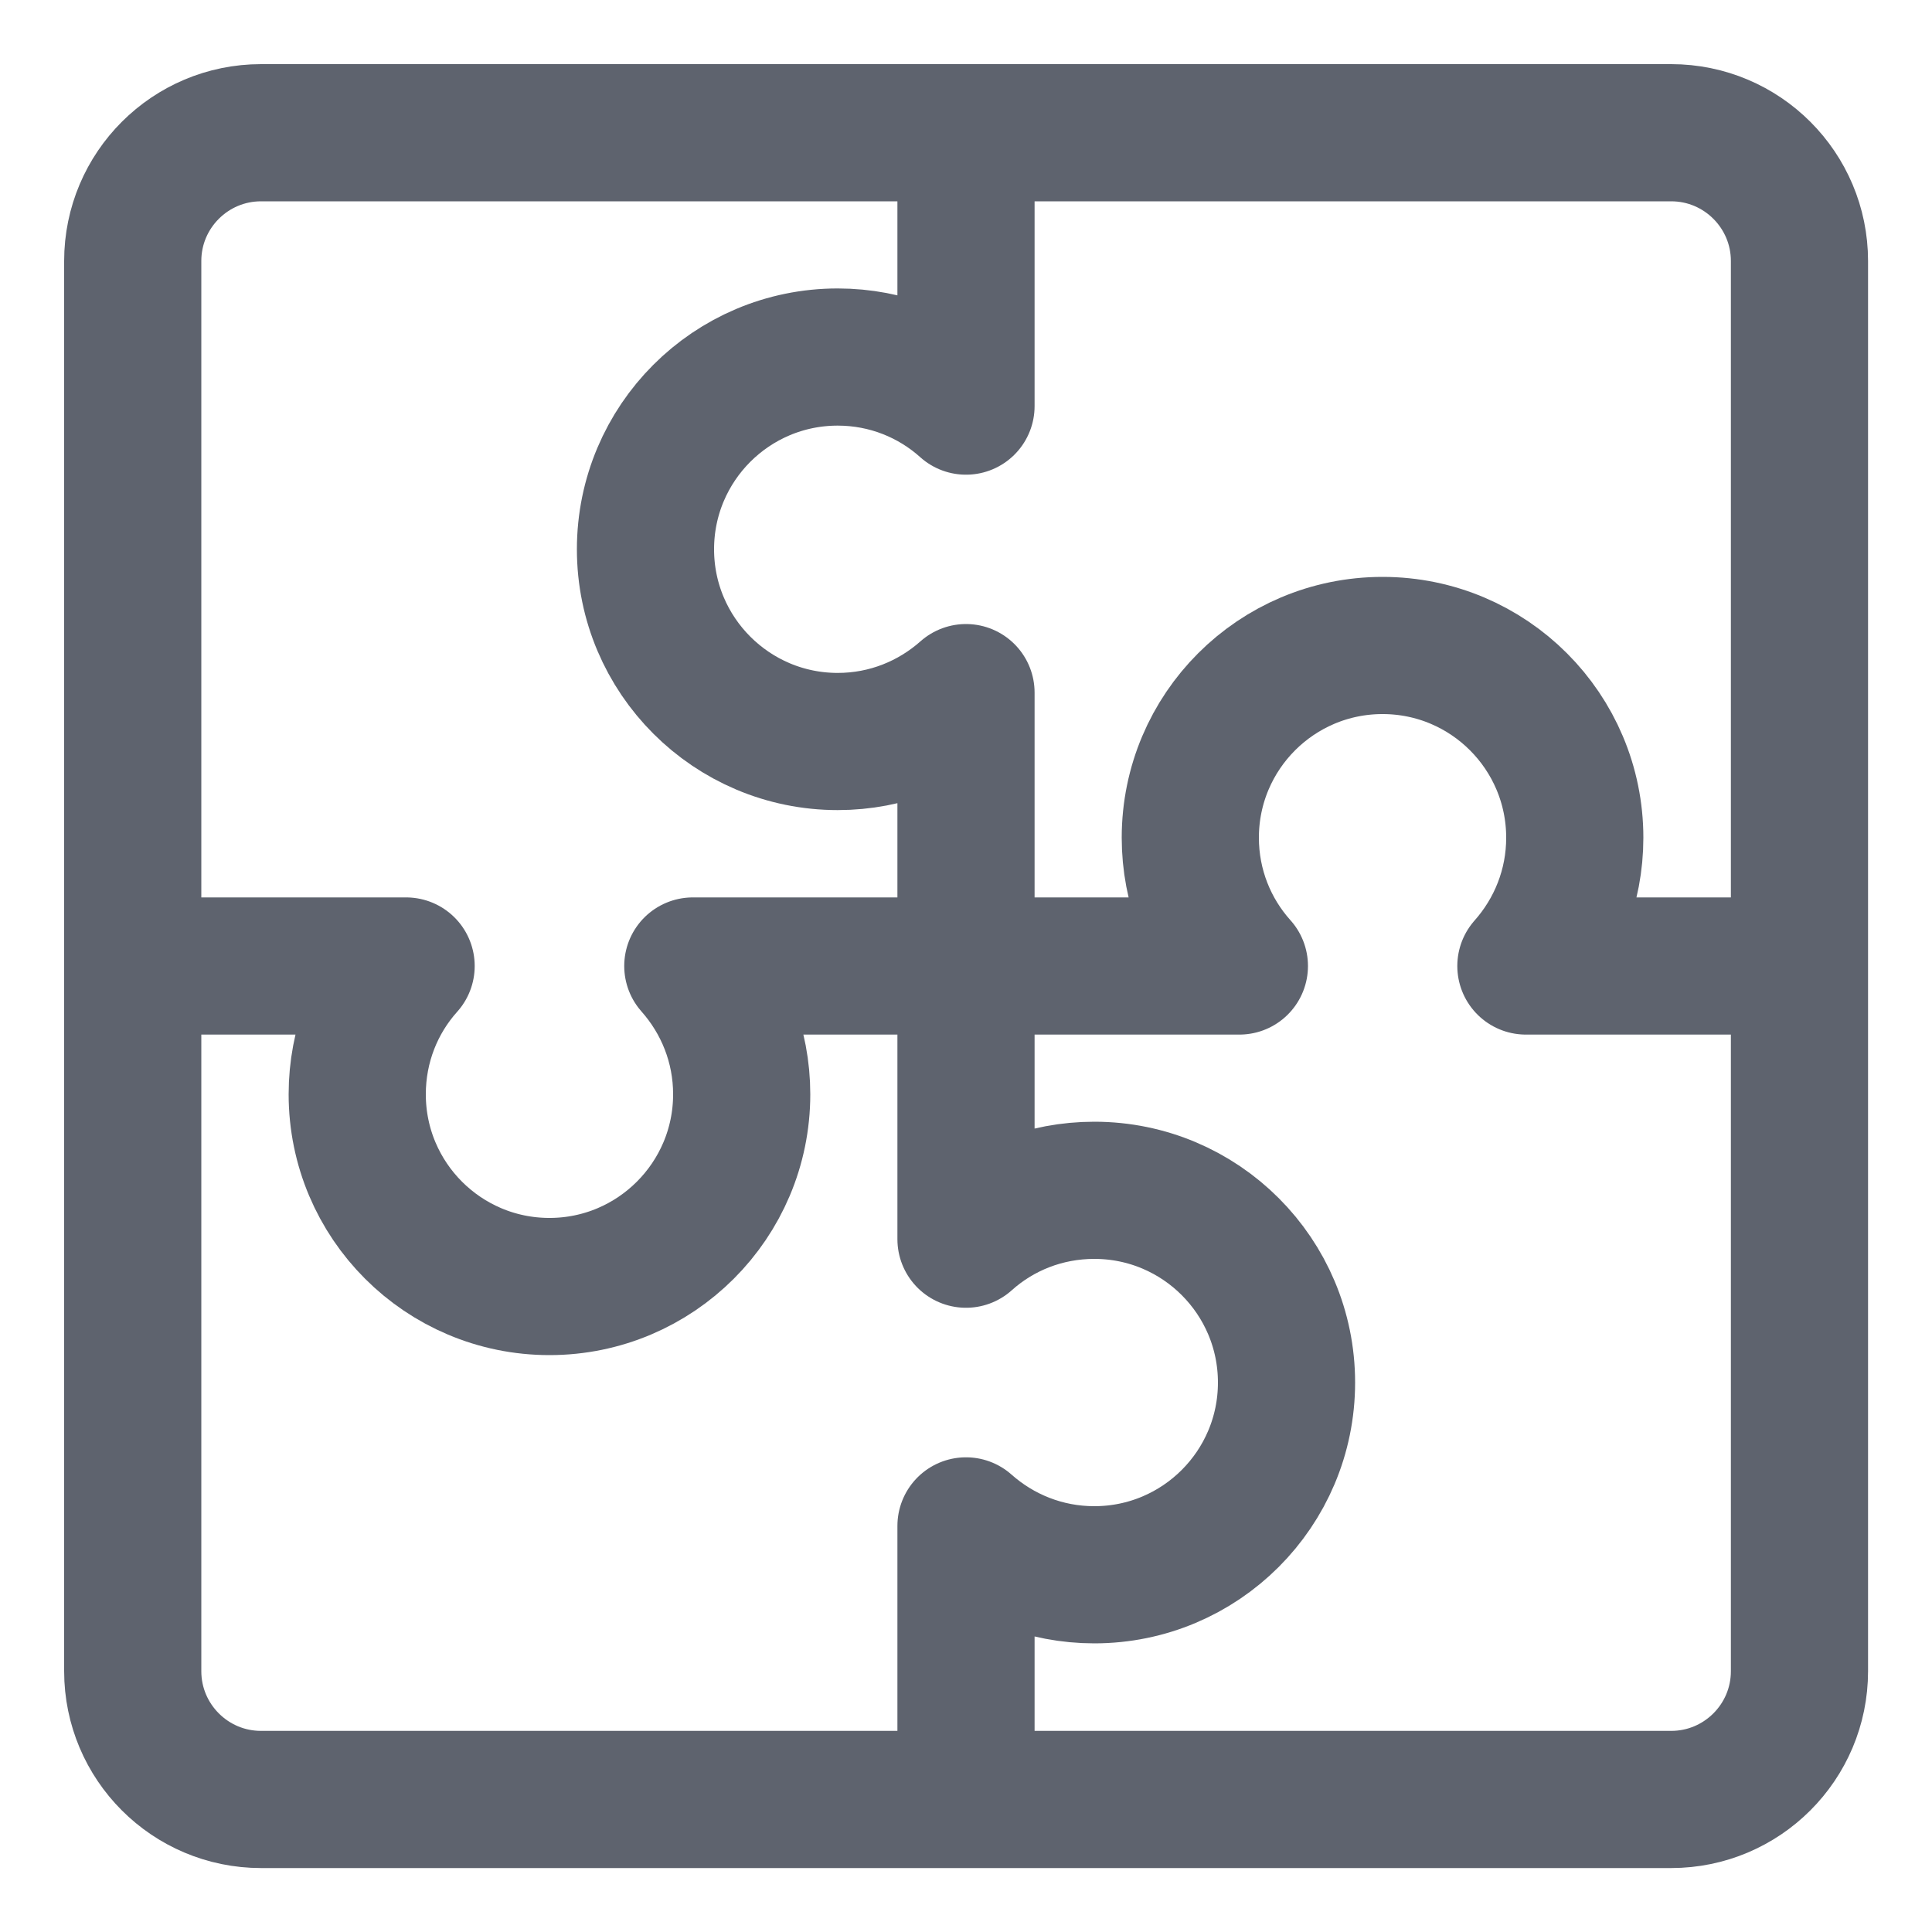
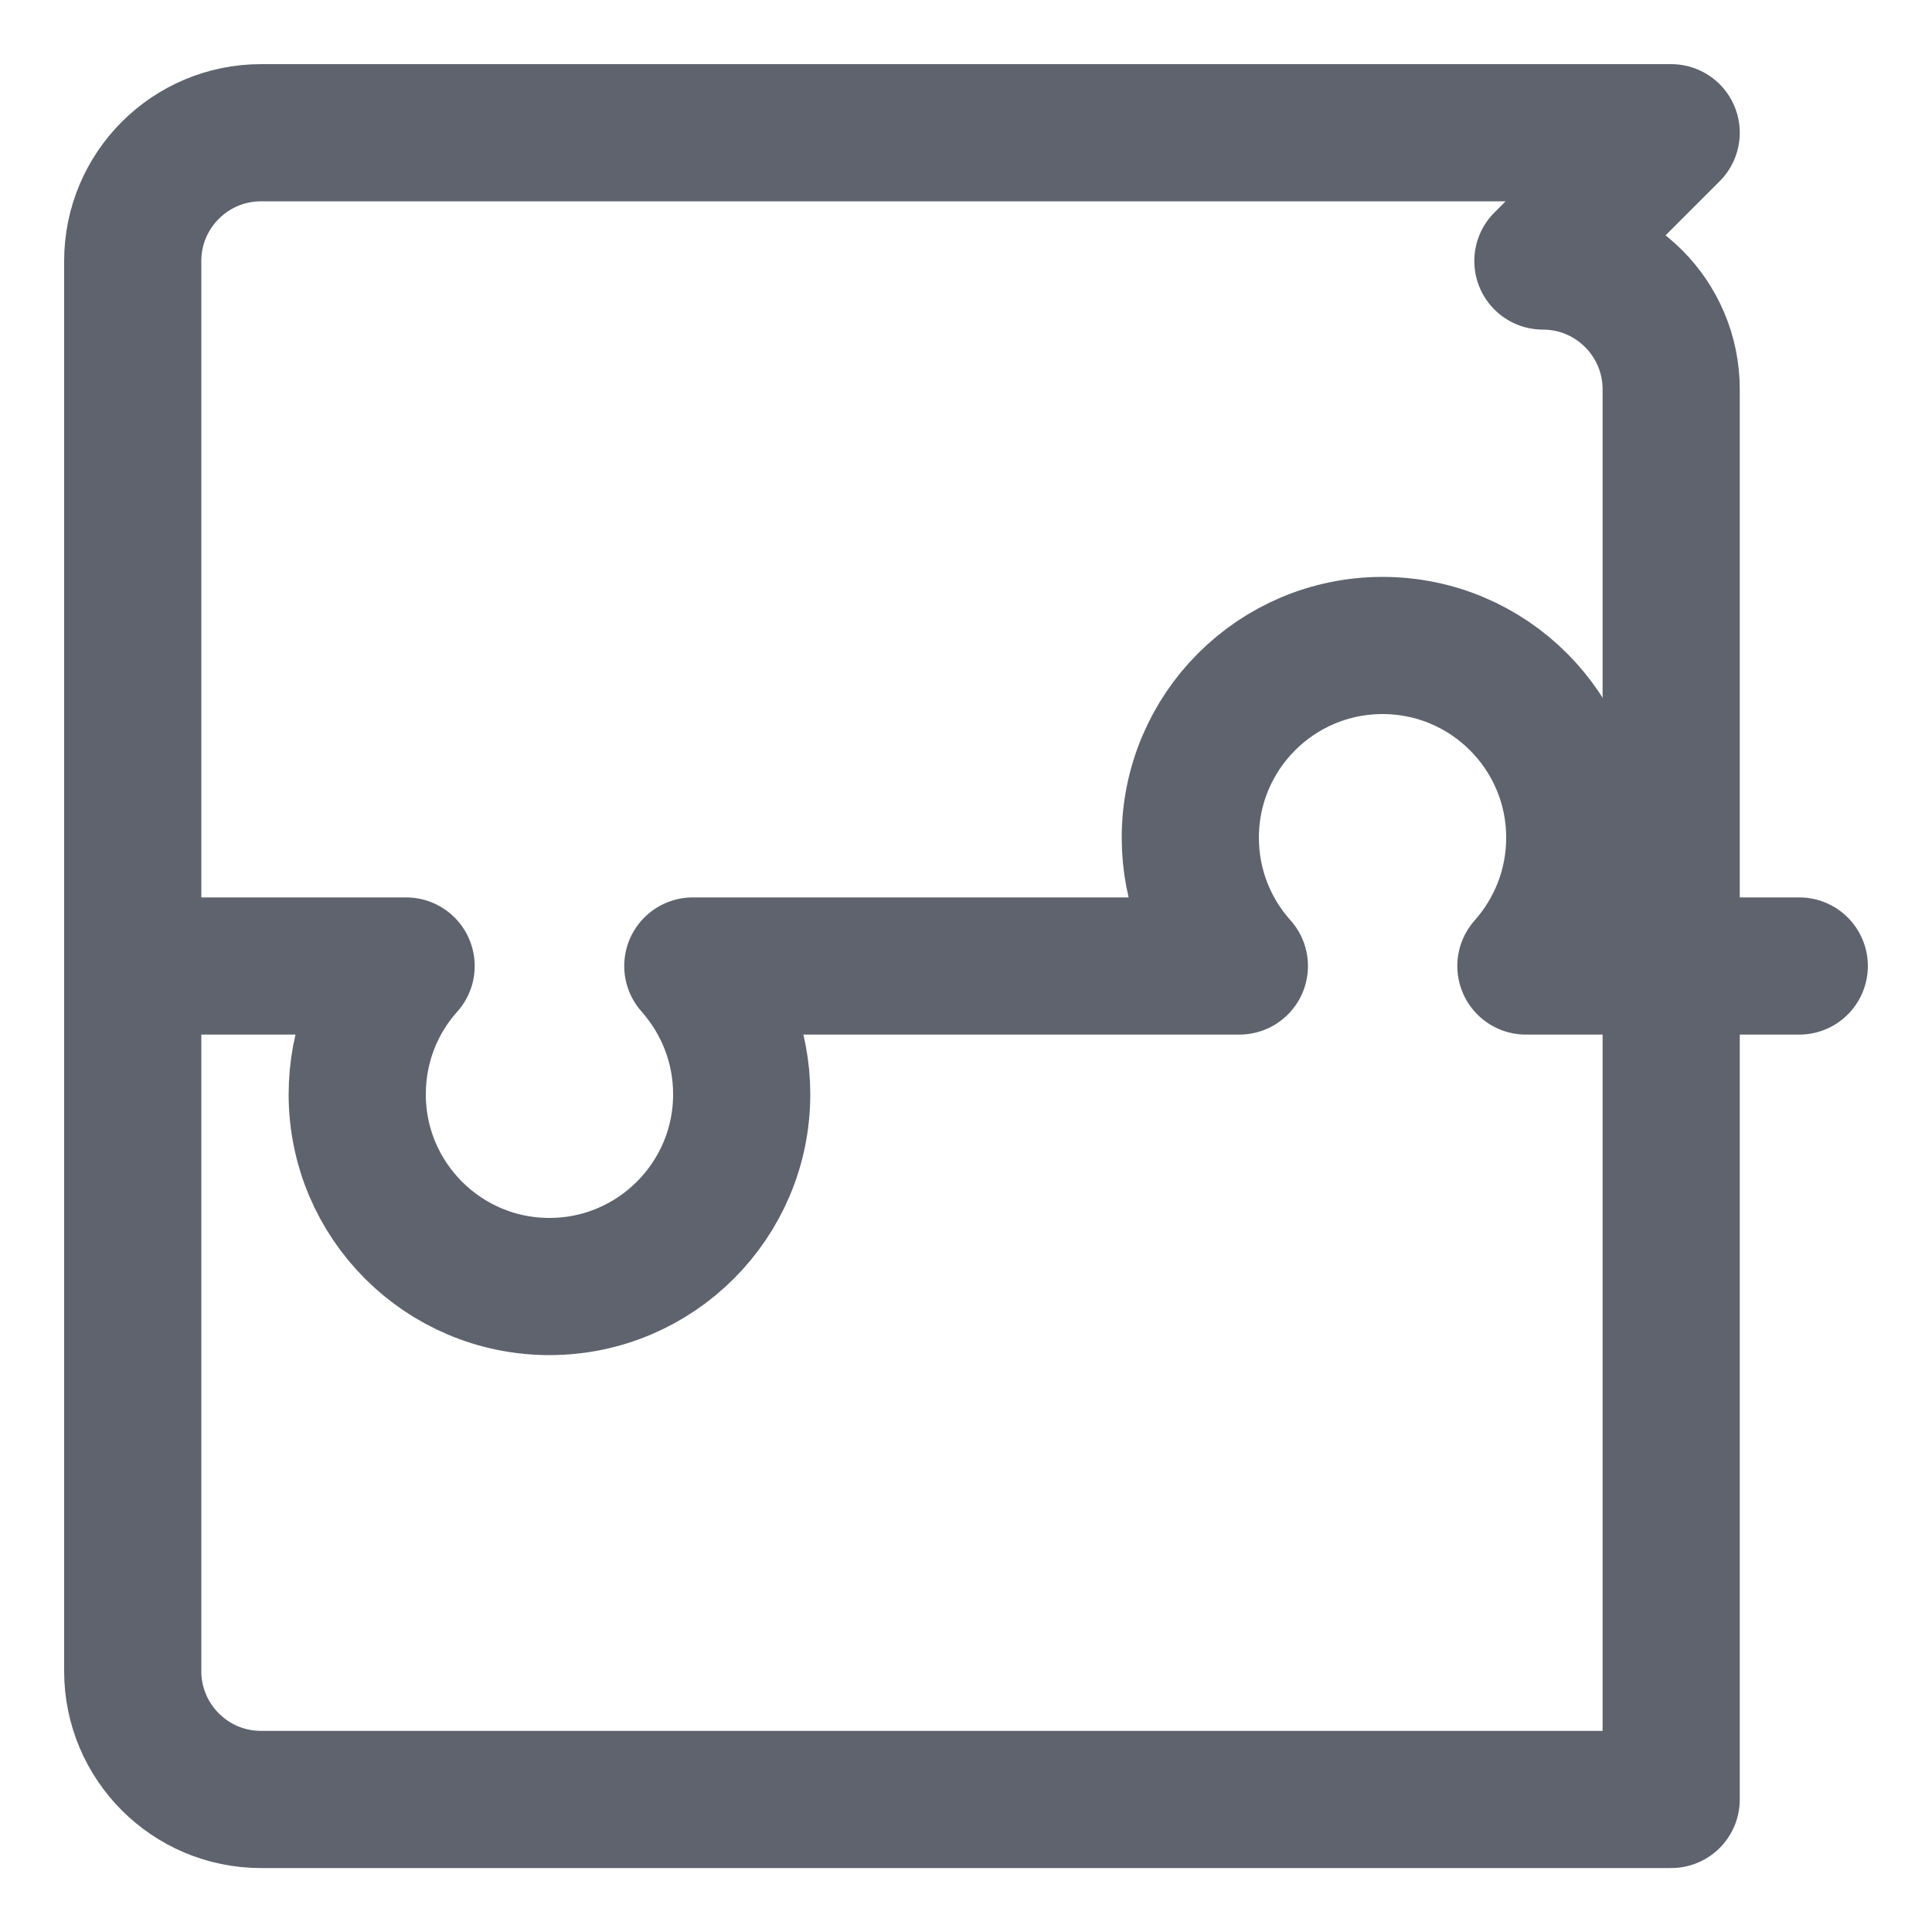
<svg xmlns="http://www.w3.org/2000/svg" fill="none" viewBox="-0.355 -0.355 10 10" id="Module-Puzzle-3--Streamline-Core" height="10" width="10">
  <desc>Module Puzzle 3 Streamline Icon: https://streamlinehq.com</desc>
  <g id="module-puzzle-3--code-puzzle-module-programming-plugin-piece">
-     <path id="Vector 2327" stroke="#5e636e" stroke-linecap="round" stroke-linejoin="round" d="M8.295 0.332h-7.299c-0.366 0 -0.664 0.297 -0.664 0.664v7.299c0 0.366 0.297 0.664 0.664 0.664h7.299c0.366 0 0.664 -0.297 0.664 -0.664v-7.299c0 -0.366 -0.297 -0.664 -0.664 -0.664Z" stroke-width="0.71" />
-     <path id="Vector 2328" stroke="#5e636e" stroke-linecap="round" stroke-linejoin="round" d="M4.645 0.332v1.415C4.469 1.589 4.236 1.493 3.981 1.493c-0.55 0 -0.995 0.446 -0.995 0.995s0.446 0.995 0.995 0.995c0.255 0 0.487 -0.096 0.664 -0.253v2.829c0.176 -0.158 0.409 -0.253 0.664 -0.253 0.55 0 0.995 0.446 0.995 0.995 0 0.55 -0.446 0.995 -0.995 0.995 -0.255 0 -0.487 -0.096 -0.664 -0.253V8.958" stroke-width="0.71" />
+     <path id="Vector 2327" stroke="#5e636e" stroke-linecap="round" stroke-linejoin="round" d="M8.295 0.332h-7.299c-0.366 0 -0.664 0.297 -0.664 0.664v7.299c0 0.366 0.297 0.664 0.664 0.664h7.299v-7.299c0 -0.366 -0.297 -0.664 -0.664 -0.664Z" stroke-width="0.71" />
    <path id="Vector 2330" stroke="#5e636e" stroke-linecap="round" stroke-linejoin="round" d="m0.332 4.645 1.415 0c-0.158 0.176 -0.253 0.409 -0.253 0.664 0 0.55 0.446 0.995 0.995 0.995s0.995 -0.446 0.995 -0.995c0 -0.255 -0.096 -0.487 -0.253 -0.664l2.829 0C5.902 4.469 5.806 4.236 5.806 3.981c0 -0.55 0.446 -0.995 0.995 -0.995 0.55 0 0.995 0.446 0.995 0.995 0 0.255 -0.096 0.487 -0.253 0.664L8.958 4.645" stroke-width="0.71" />
  </g>
</svg>